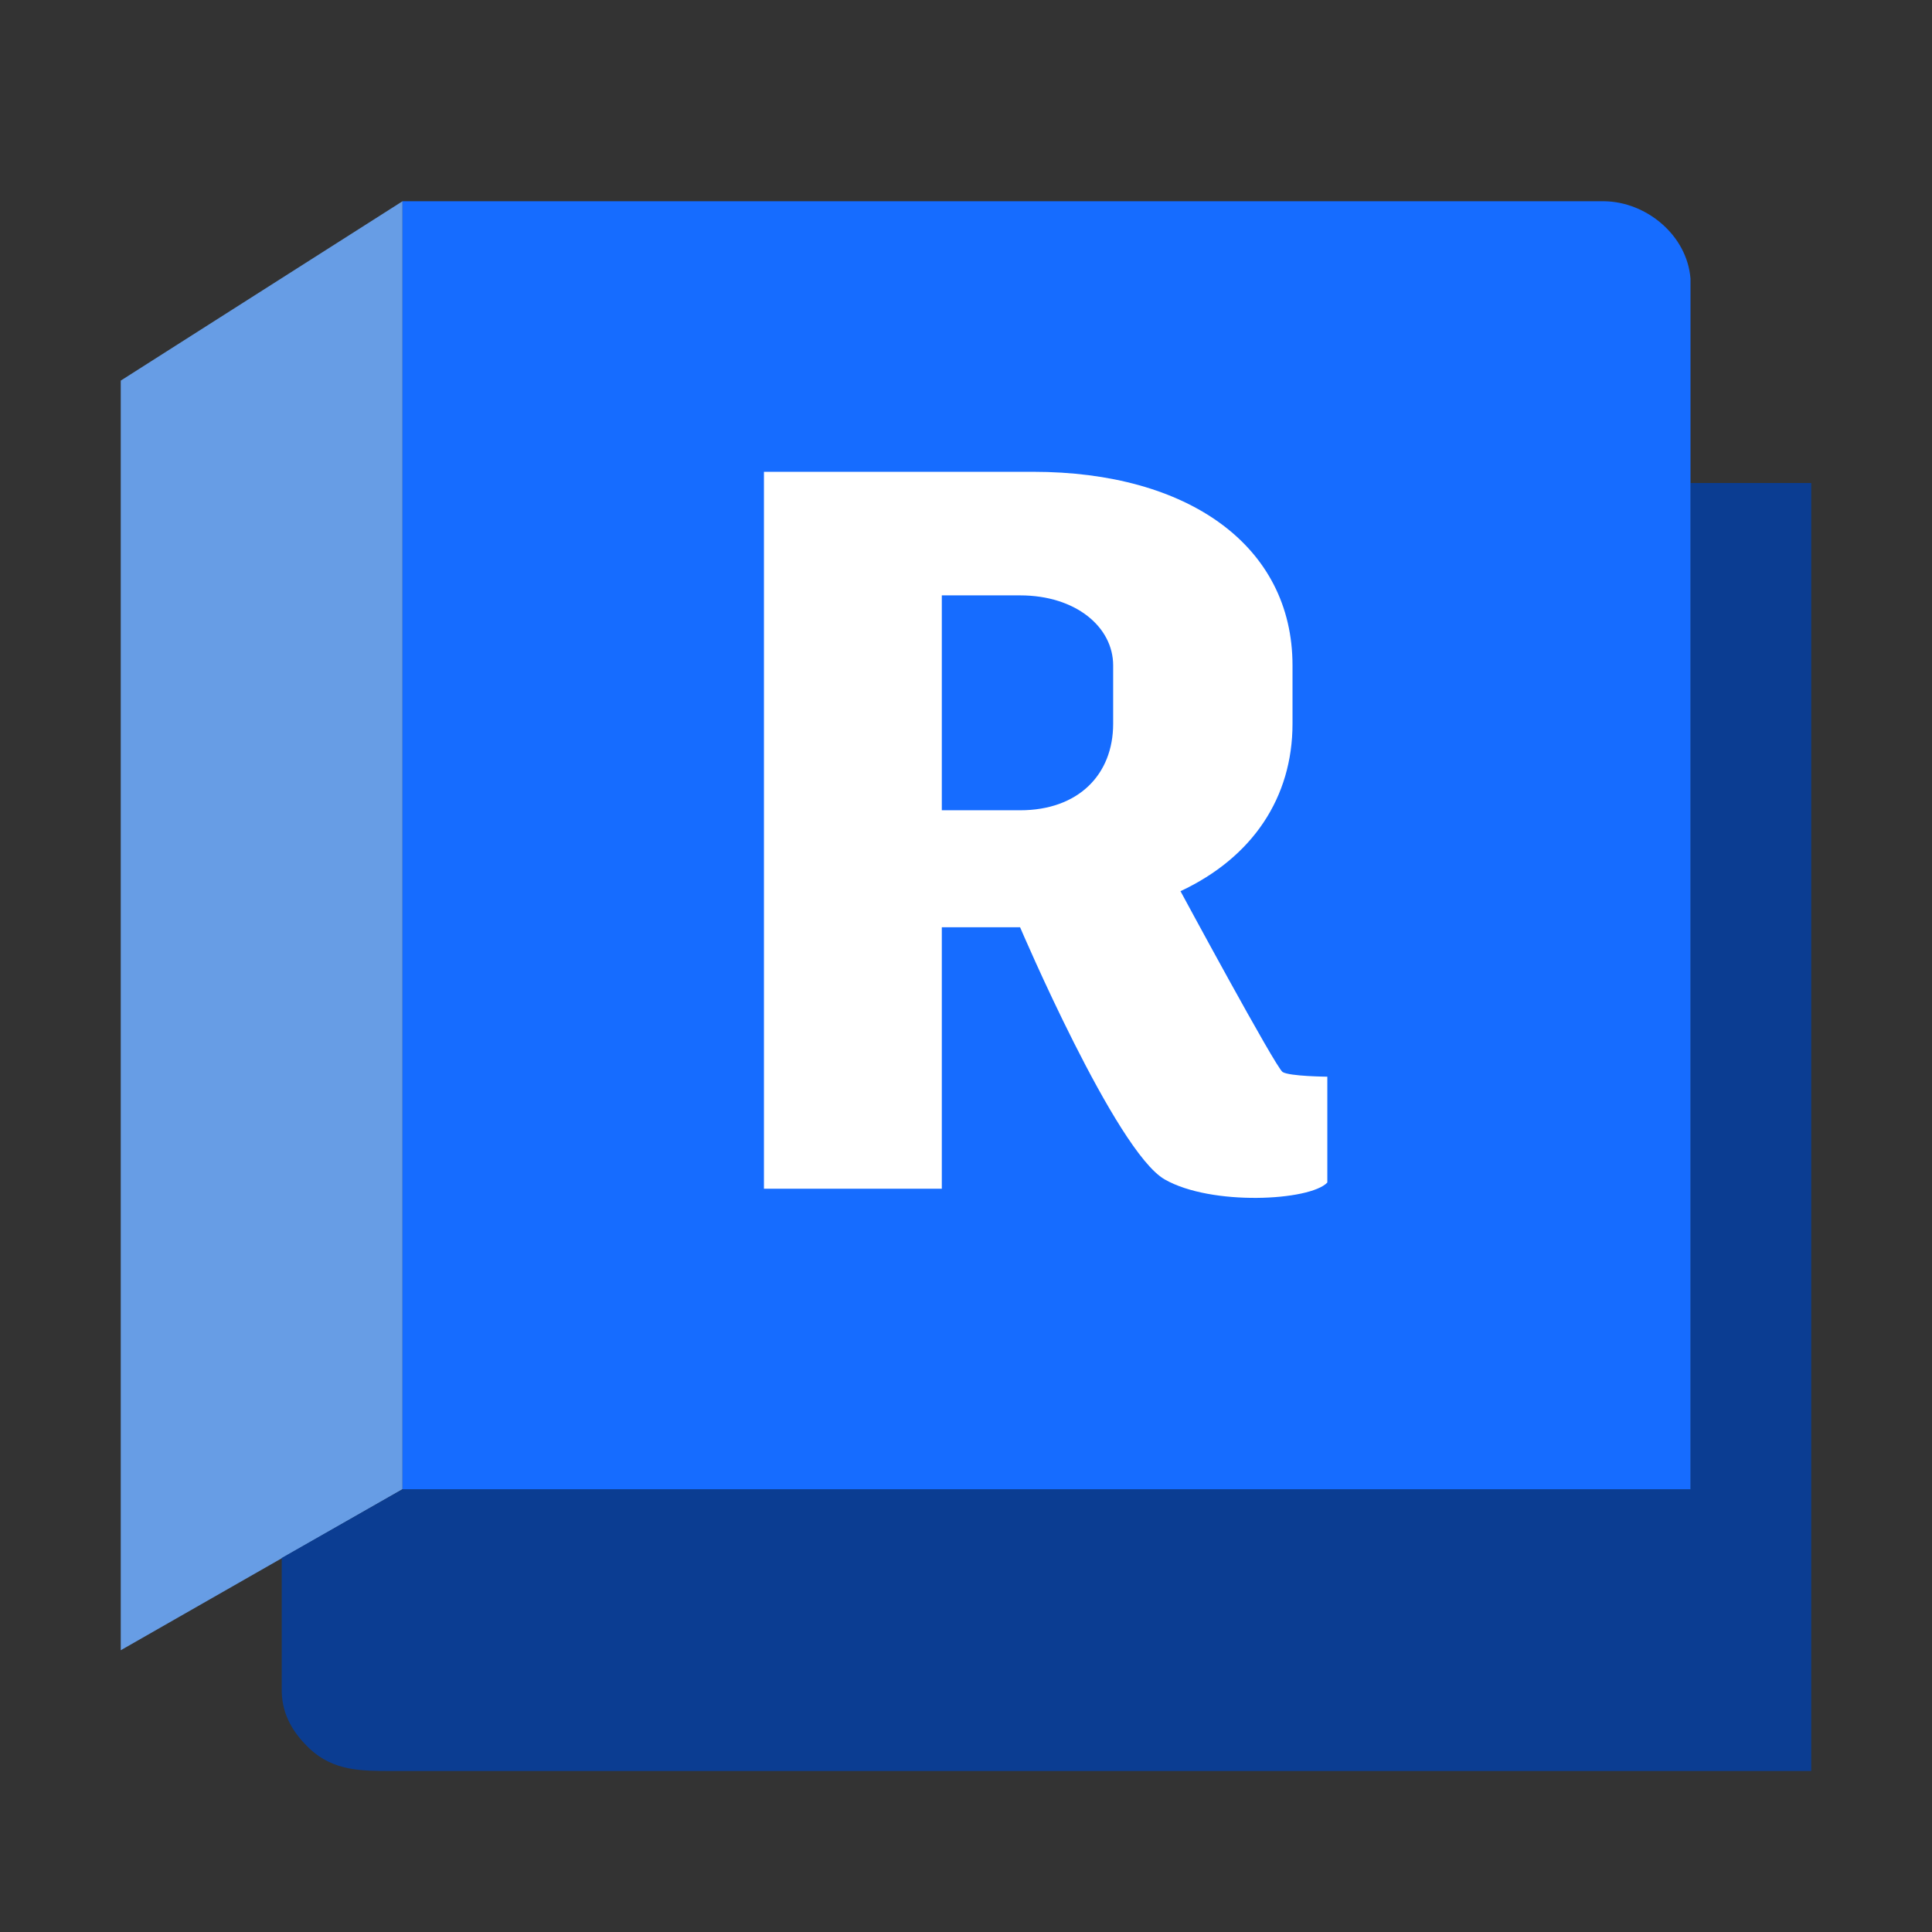
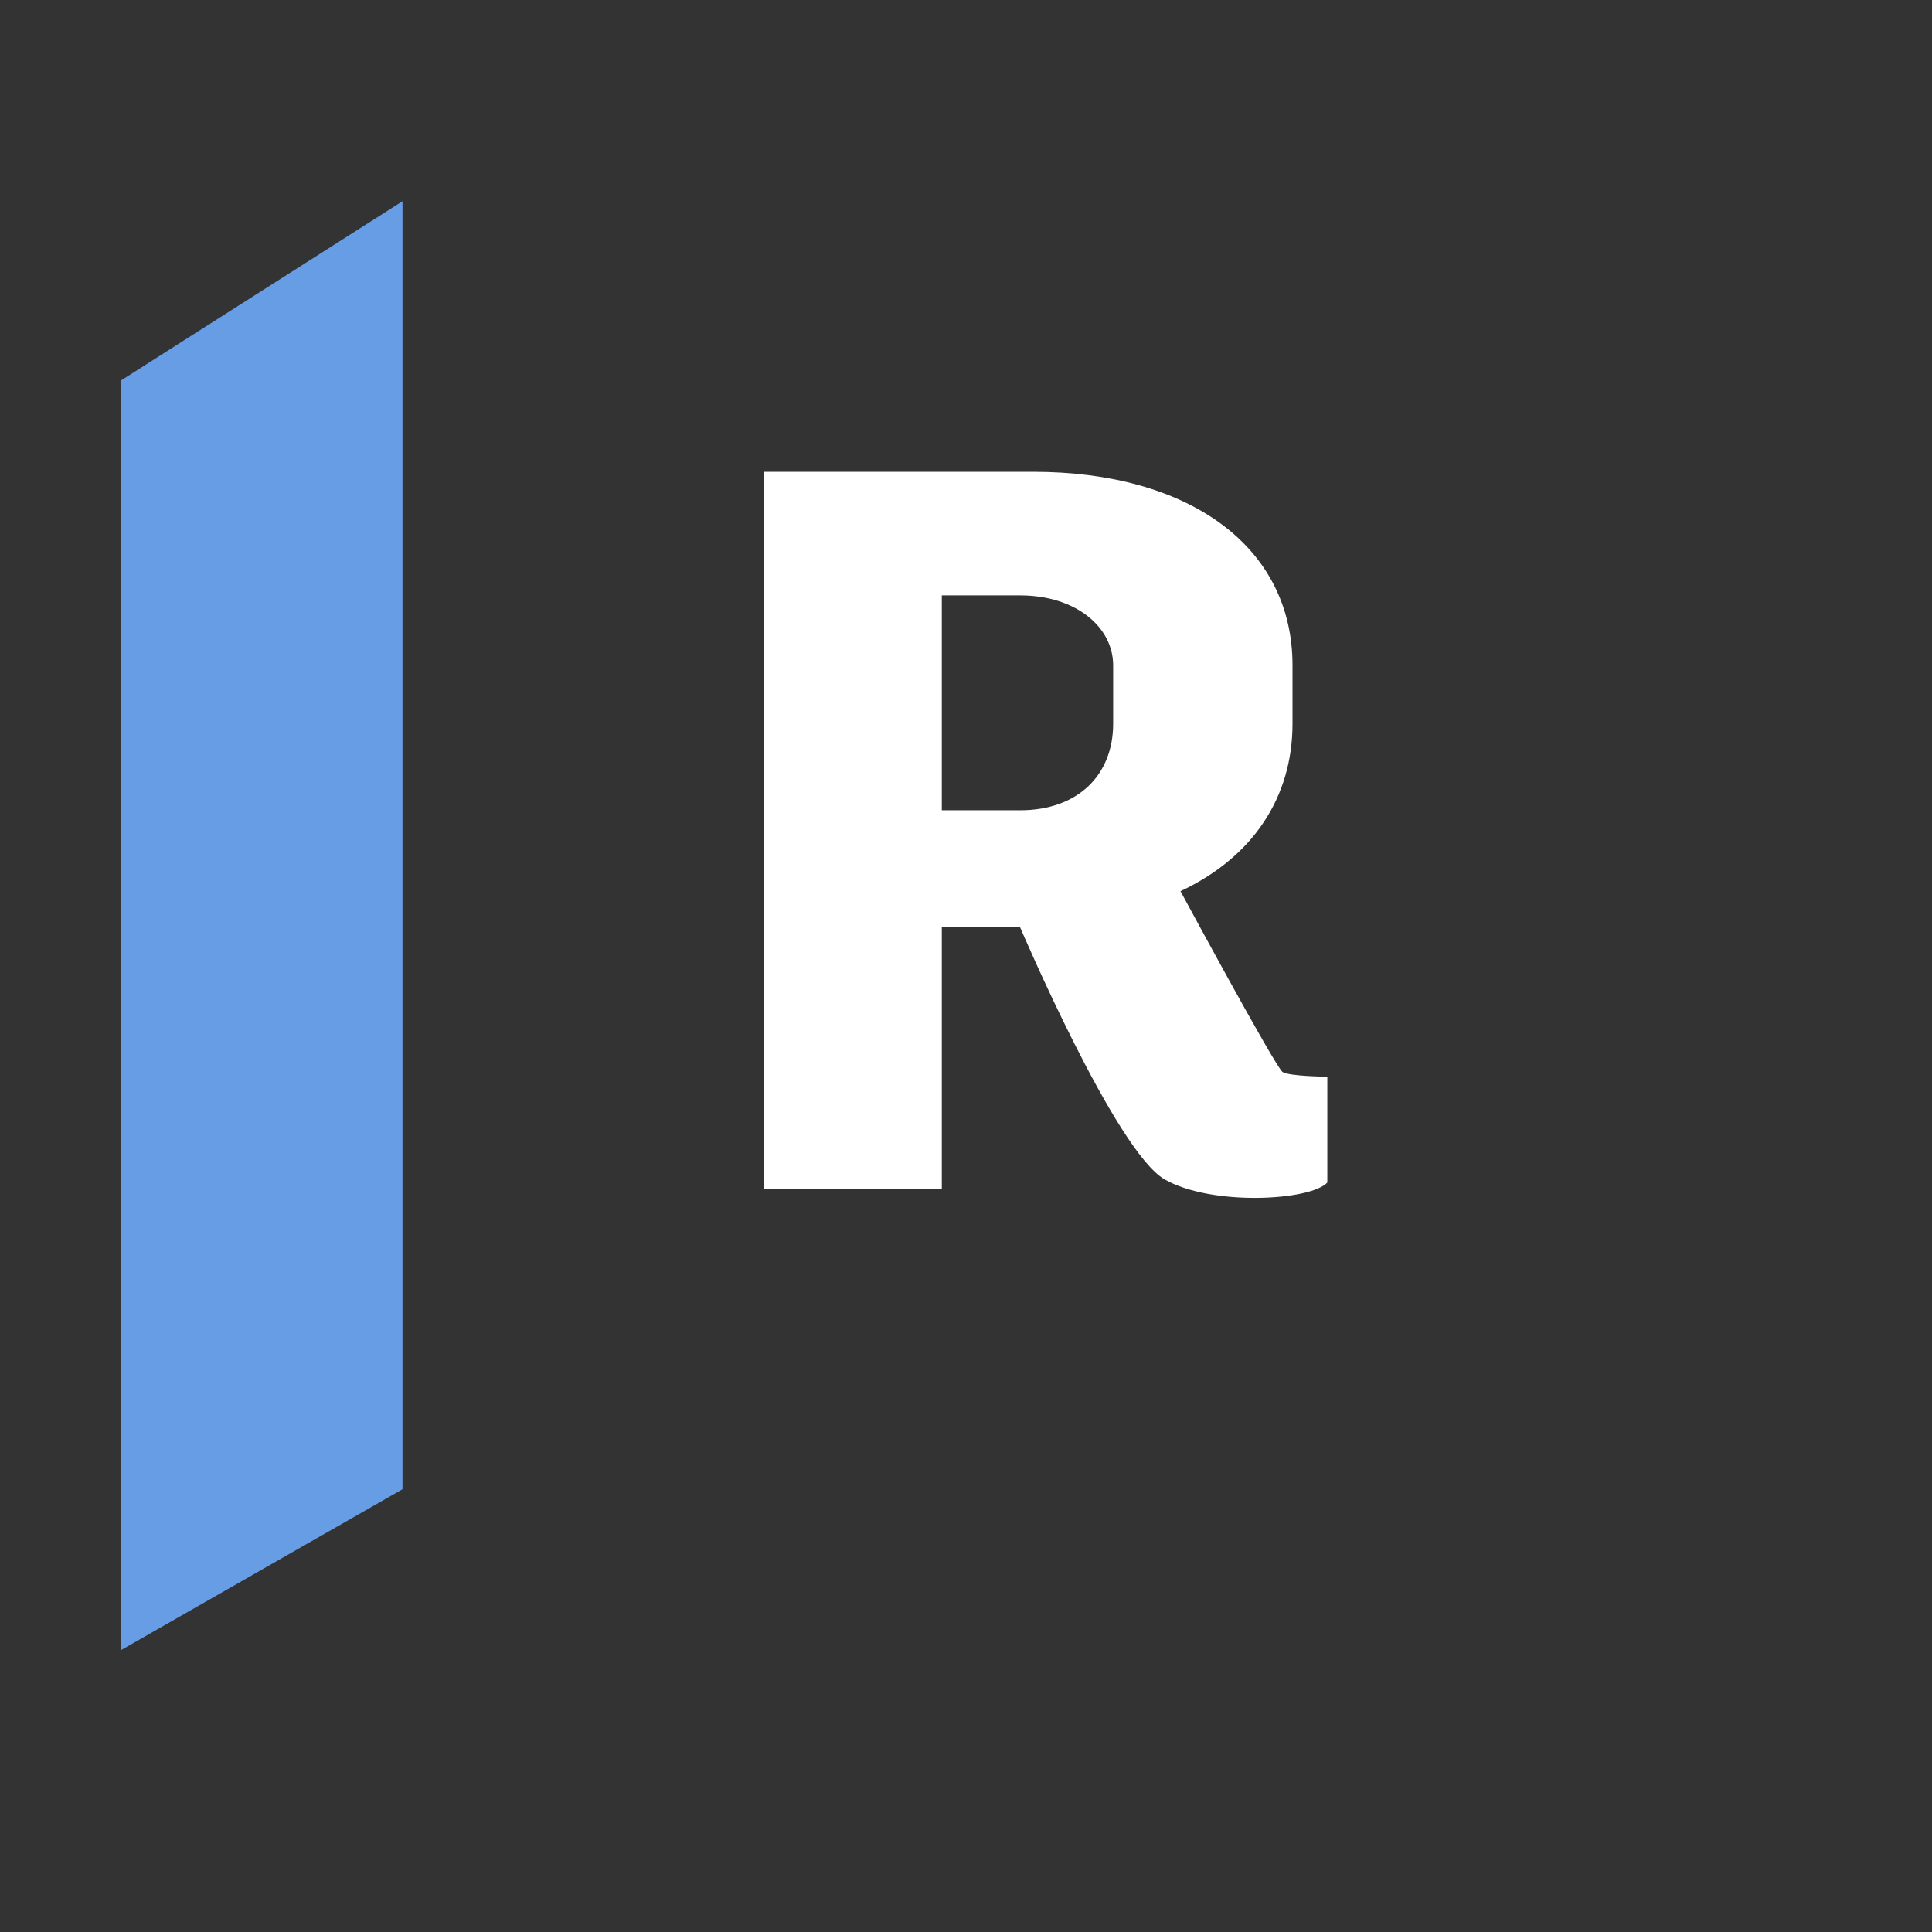
<svg xmlns="http://www.w3.org/2000/svg" width="48" height="48" viewBox="0 0 48 48" fill="none">
  <rect x="0" y="0" width="48" height="48" fill="#333333" stroke="none" />
  <path d="M3 9.456L10 5V37L3 41V9.456Z" fill="#679DE5" />
-   <path d="M41.999 12H45V44H9.692C8.994 43.998 8.28 44.005 7.685 43.438C7.222 42.997 6.987 42.519 7 41.941V38.707L10 37H41.999V12Z" fill="#0B3D92" />
-   <path d="M10 5L39.86 5C40.898 5.014 41.915 5.838 42 6.924V37H10V5Z" fill="#166CFF" />
  <path d="M32.977 29.38V26.75C32.977 26.75 32.037 26.742 31.866 26.634C31.695 26.525 29.329 22.141 29.329 22.141C31.122 21.301 32.112 19.813 32.112 17.981V16.531C32.112 13.554 29.511 11.722 25.672 11.722H23.399H18.98V29.533H23.399V23.038H25.344C25.344 23.038 27.717 28.604 28.936 29.302C30.095 29.966 32.543 29.836 32.977 29.38ZM23.399 14.792H25.344C26.733 14.792 27.656 15.582 27.656 16.531V17.981C27.656 19.253 26.783 20.131 25.344 20.131H23.399V14.792Z" fill="white" />
</svg>